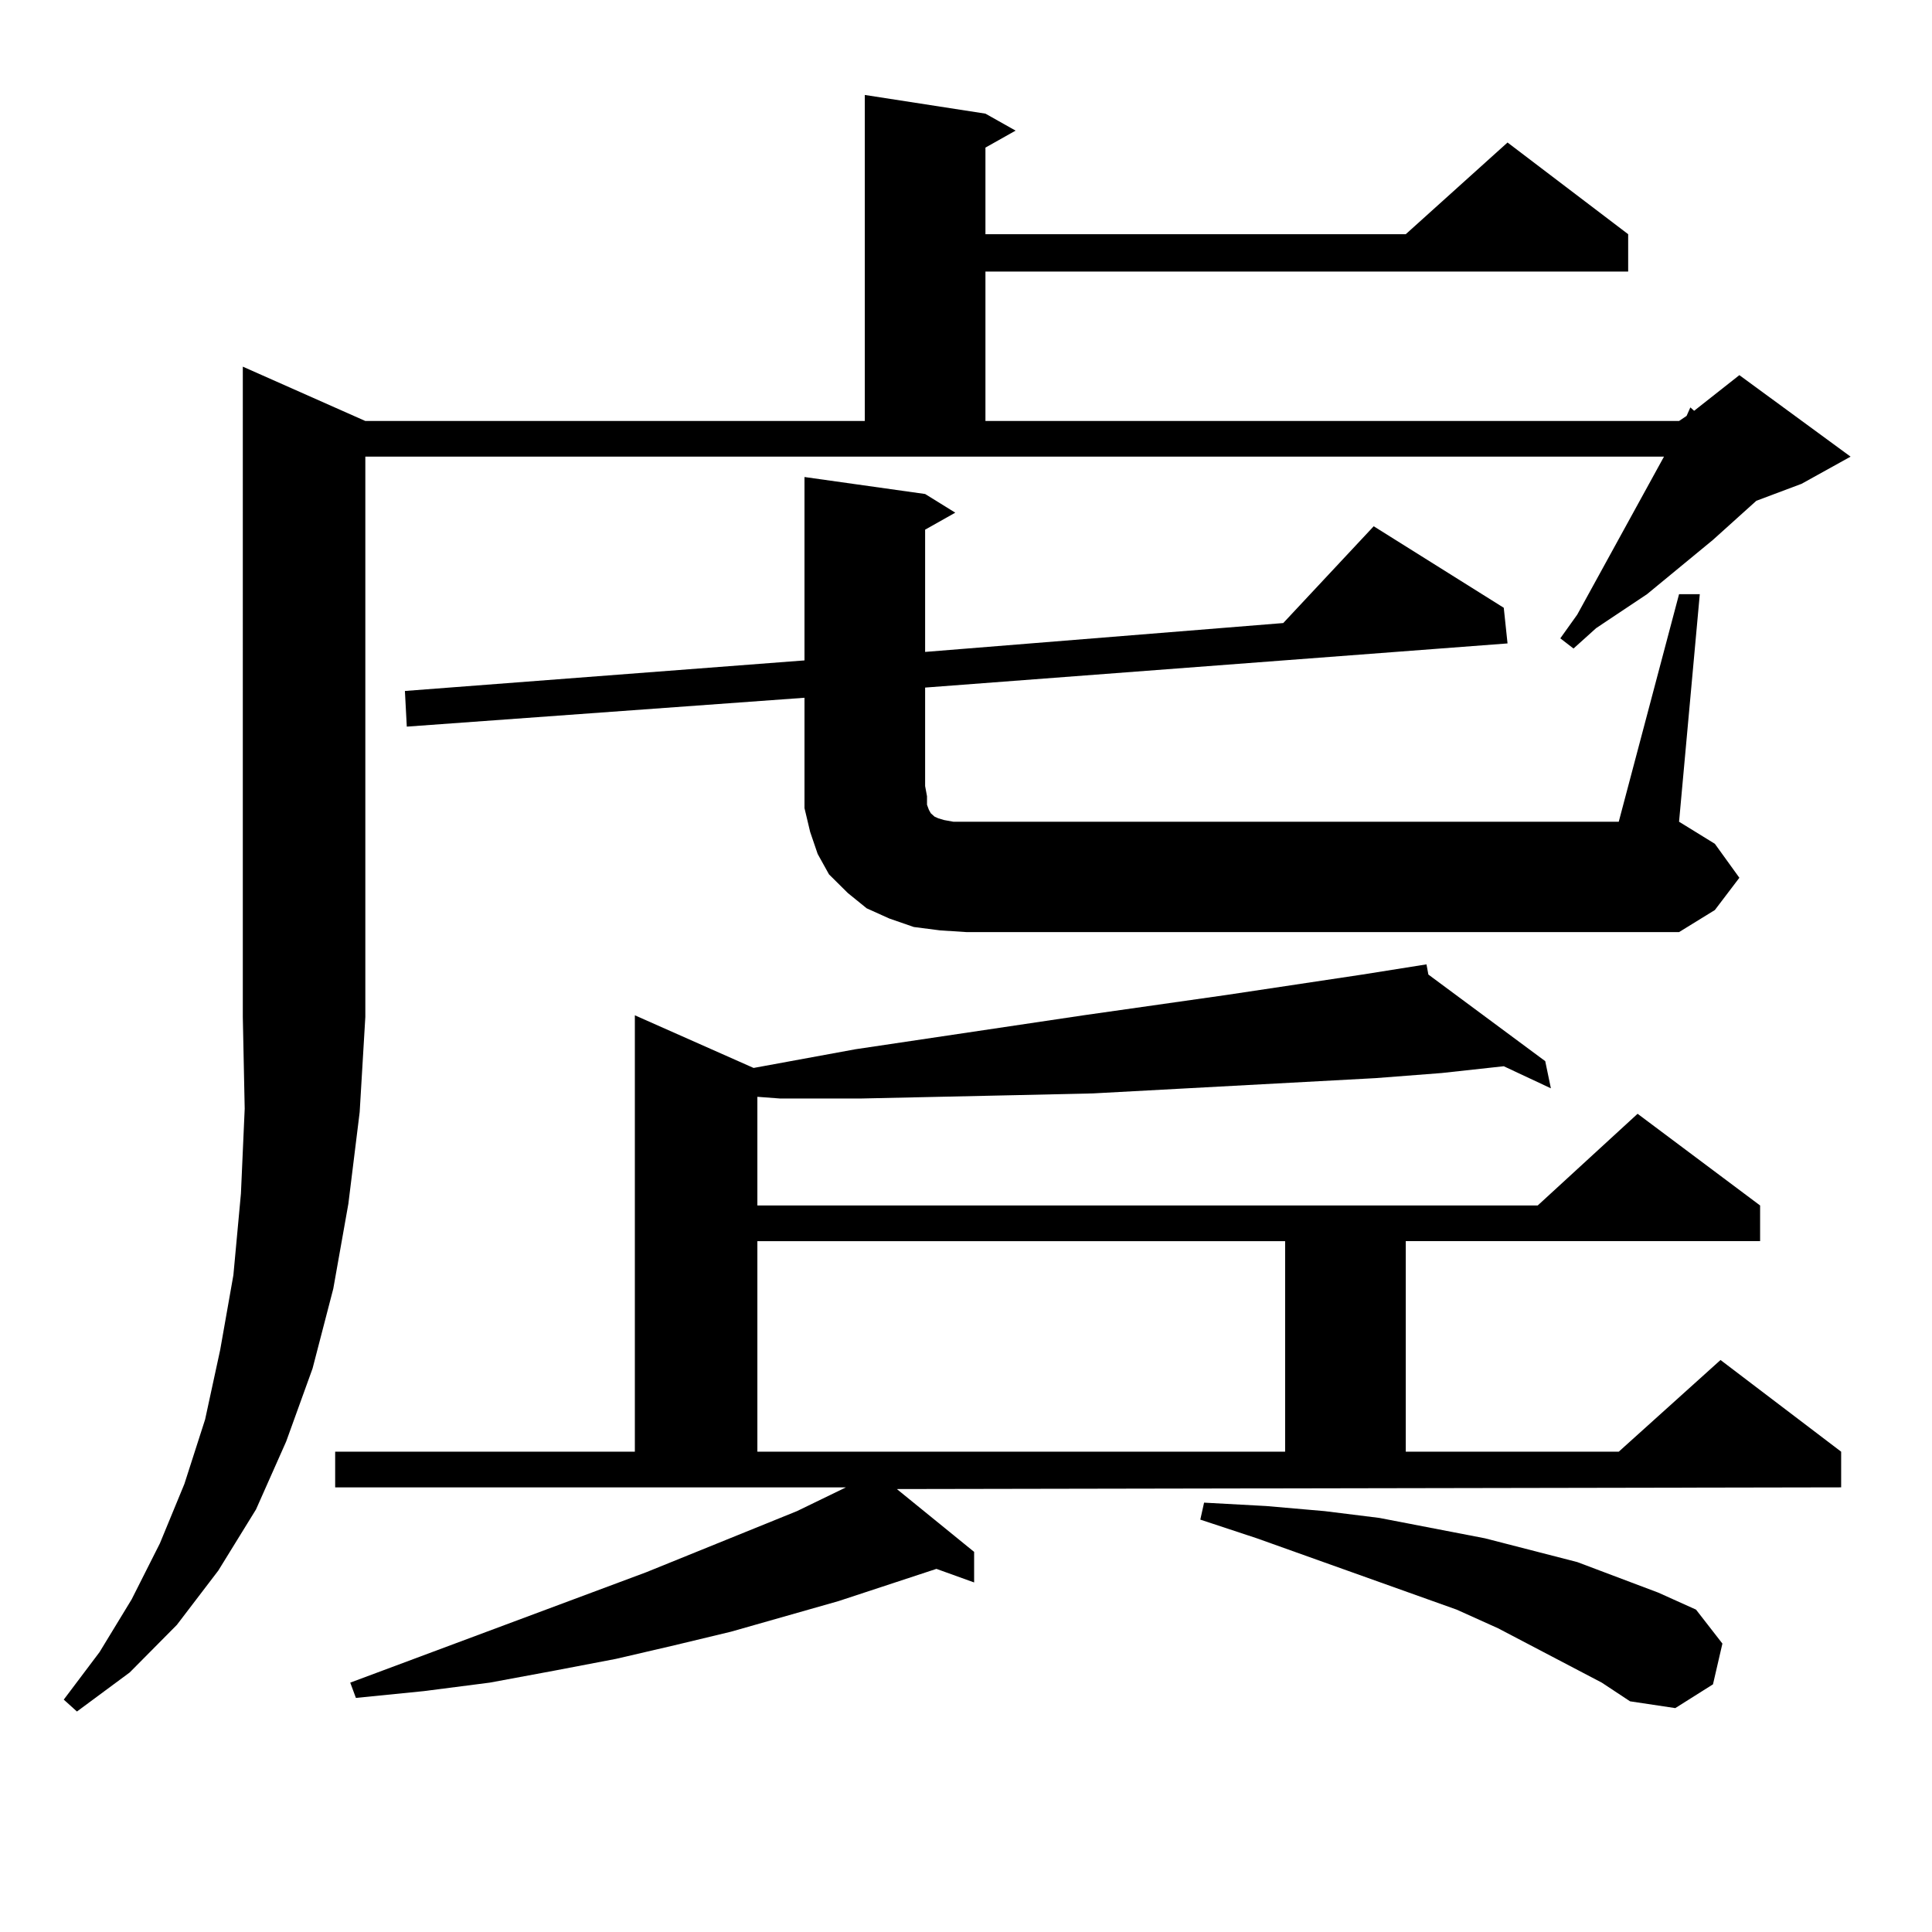
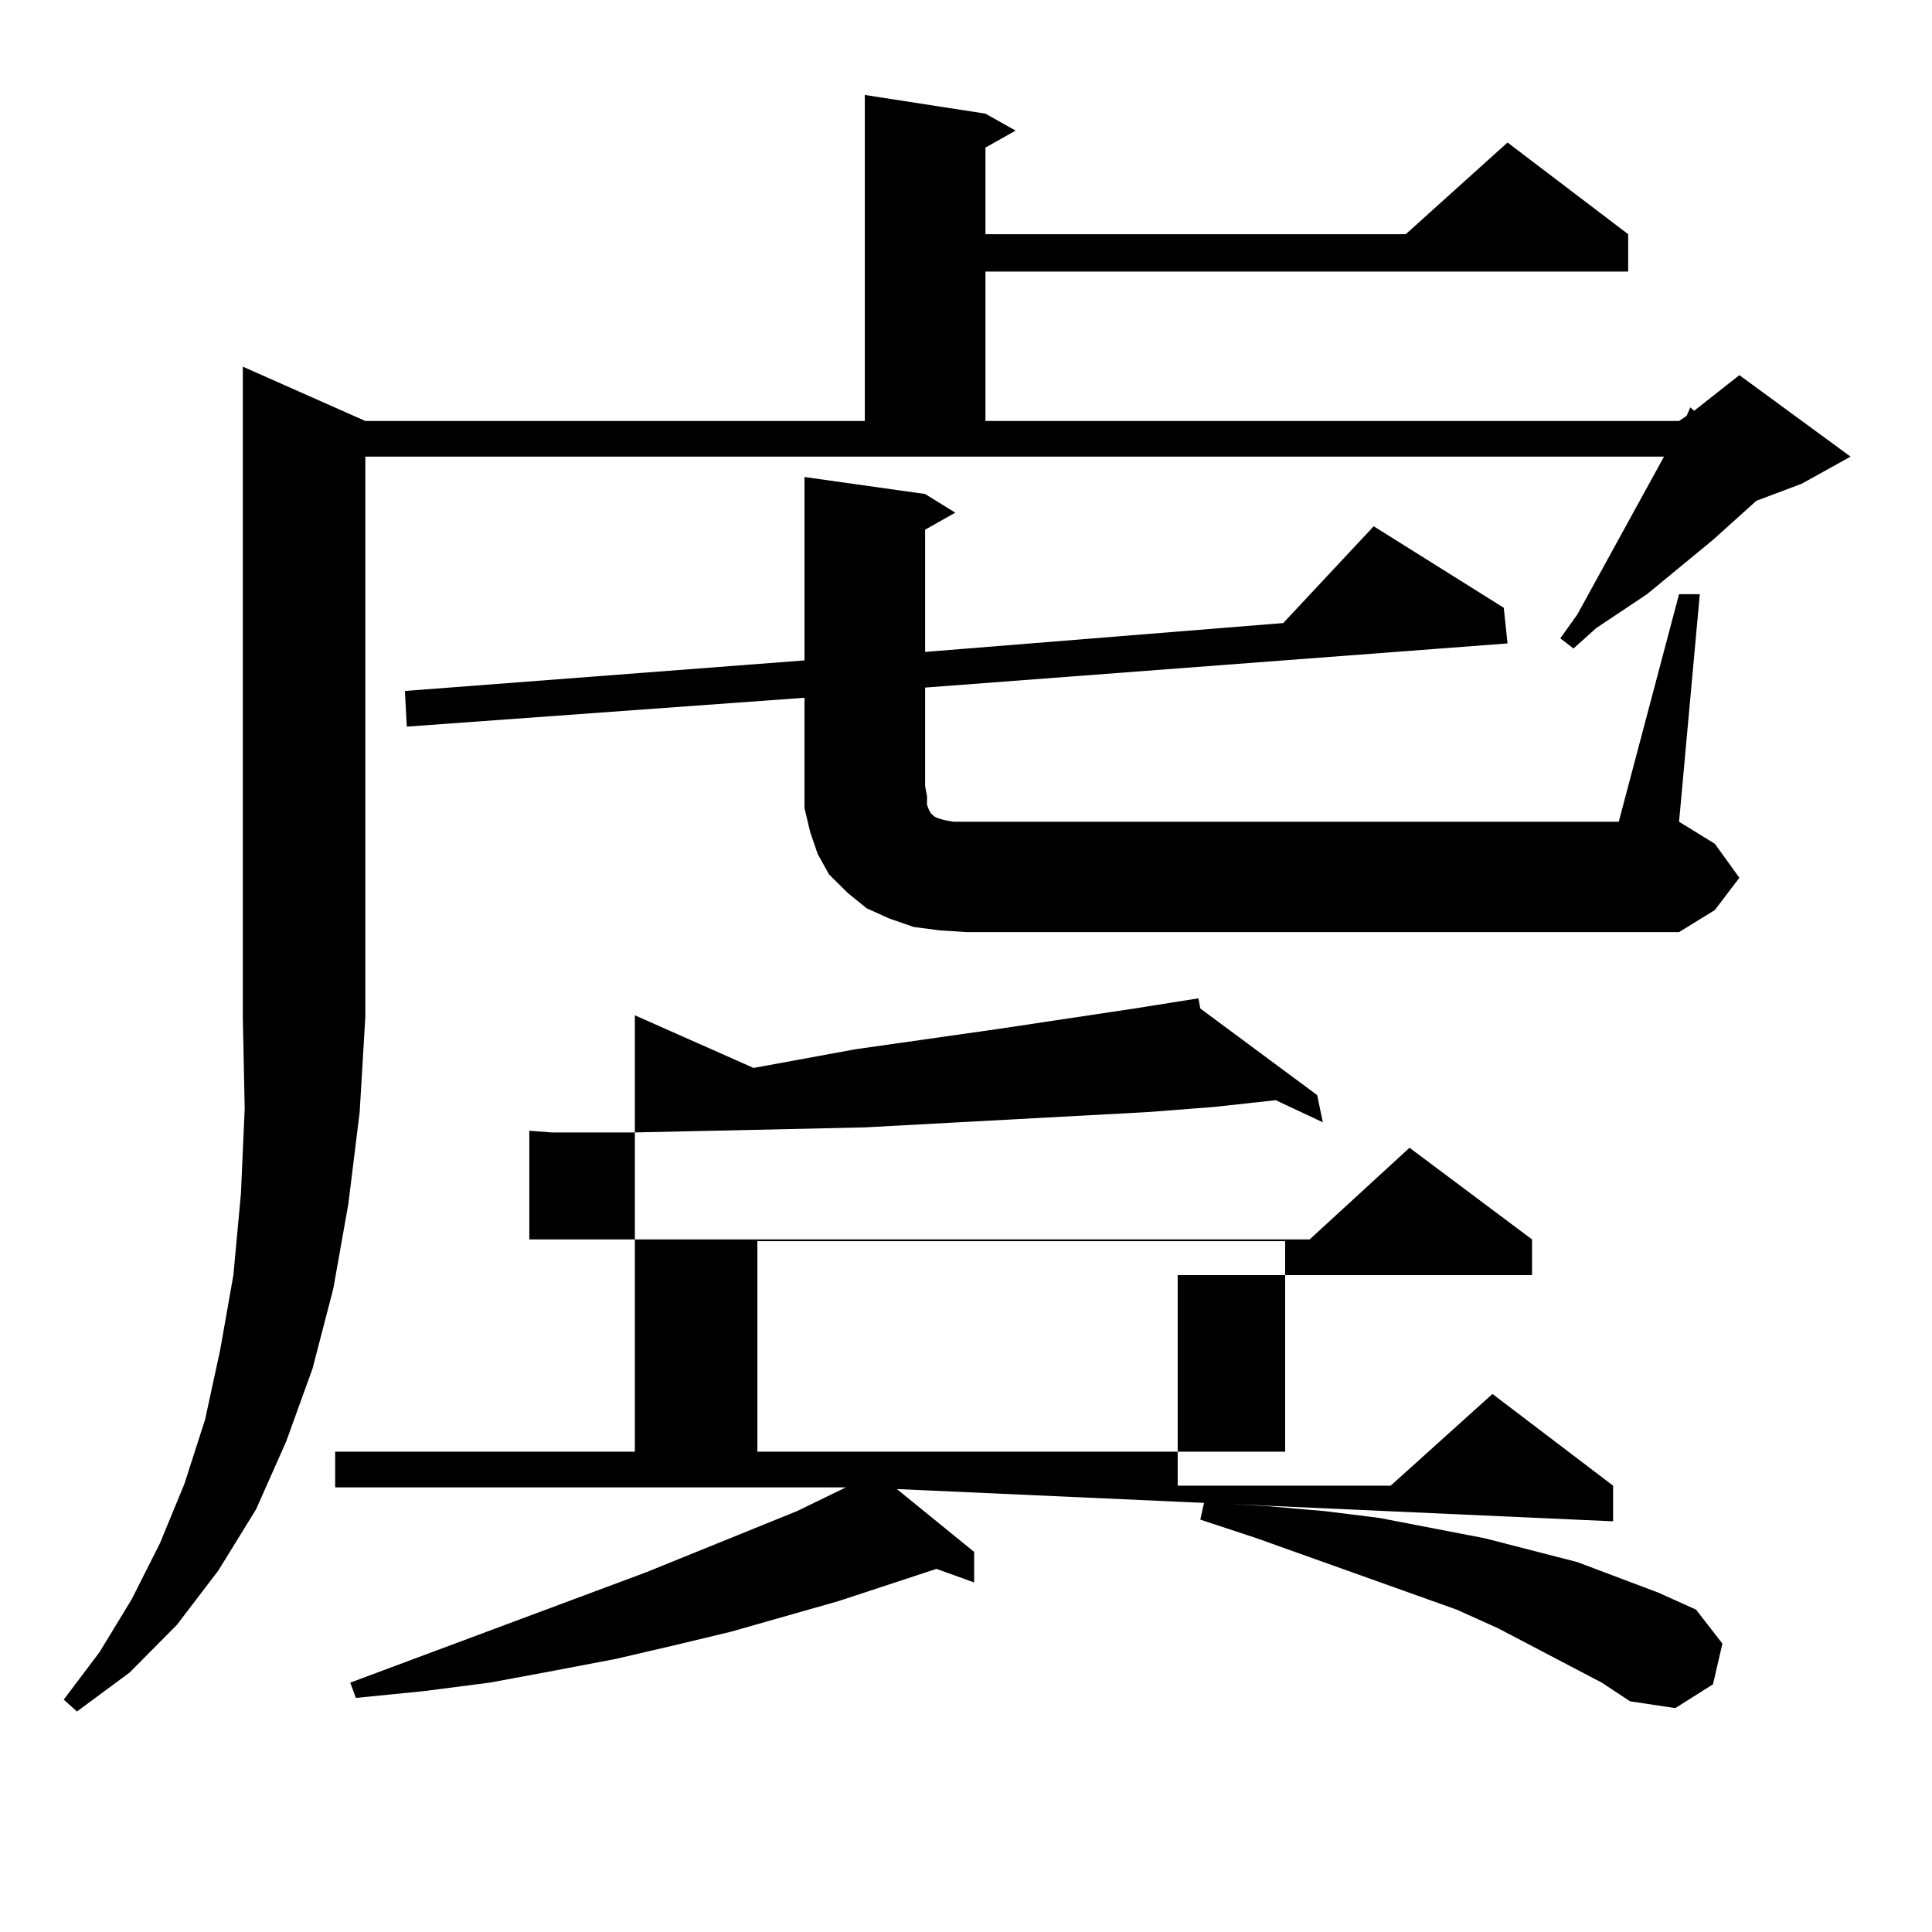
<svg xmlns="http://www.w3.org/2000/svg" version="1.1" id="图层_1" x="0px" y="0px" width="1000px" height="1000px" viewBox="0 0 1000 1000" enable-background="new 0 0 1000 1000" xml:space="preserve">
-   <path d="M189.093,217.902h258.53V49.152l62.438,9.668l15.609,8.789l-15.609,8.789v44.824h217.556l52.682-47.461l62.438,47.461  v19.336H510.061v77.344h359.016l3.902-2.637l1.951-4.395l1.951,1.758l23.414-18.457l57.56,42.188l-25.365,14.063l-23.414,8.789  l-22.438,20.215l-34.146,28.125l-26.341,17.578l-11.707,10.547l-6.829-5.273l8.78-12.305l44.877-81.738H189.093v290.039  l-2.927,49.219l-5.854,47.461l-7.805,43.945l-10.731,41.309l-13.658,37.793l-15.609,35.156l-19.512,31.641l-21.463,28.125  l-24.39,24.609l-27.316,20.215l-6.829-6.152l18.536-24.609l16.585-27.246l14.634-29.004l12.683-30.762l10.731-33.398l7.805-36.035  l6.829-38.672l3.902-42.188l1.951-43.945l-0.976-47.461V189.777L189.093,217.902z M464.208,770.734l39.999,32.52v15.82  l-19.512-7.031l-50.73,16.699l-55.608,15.82l-29.268,7.031l-30.243,7.031l-32.194,6.152l-33.17,6.152l-34.146,4.395l-35.121,3.516  l-2.927-7.91l153.167-57.129l78.047-31.641l25.365-12.305H173.483v-18.457h155.118V525.52l61.462,27.246l52.682-9.668  l118.046-17.578l74.145-10.547l35.121-5.273l35.121-5.273l33.17-5.273l0.976,5.273l60.486,44.824l2.927,14.063l-24.39-11.426  l-32.194,3.516l-34.146,2.637l-146.338,7.91l-39.023,0.879l-80.974,1.758h-41.95l-11.707-0.879v56.25h403.893l51.706-47.461  l63.413,47.461v18.457h-183.41v108.984h110.241l52.682-47.461l62.438,47.461v18.457L464.208,770.734z M869.076,307.551h10.731  l-10.731,117.773l18.536,11.426l12.683,17.578l-12.683,16.699l-18.536,11.426H500.305l-13.658-0.879l-13.658-1.758l-12.683-4.395  l-11.707-5.273l-9.756-7.91l-9.756-9.668l-5.854-10.547l-3.902-11.426l-2.927-12.305v-11.426v-45.703l-205.849,14.941l-0.976-18.457  l206.824-15.82v-94.922l62.438,8.789l15.609,9.668l-15.609,8.789v63.281l185.361-14.941l46.828-50.098l67.315,42.188l1.951,18.457  l-301.456,22.852v50.977l0.976,5.273v4.395l0.976,2.637l0.976,1.758l0.976,0.879l0.976,0.879l1.951,0.879l2.927,0.879l4.878,0.879  h6.829h337.553L869.076,307.551z M392.015,642.414v108.984h273.164V642.414H392.015z M775.42,842.805l-21.463-9.668l-103.412-36.914  l-29.268-9.668l1.951-8.789l32.194,1.758l30.243,2.637l28.292,3.516l54.633,10.547l47.804,12.305l41.95,15.82l19.512,8.789  l13.658,17.578l-4.878,21.094l-19.512,12.305l-23.414-3.516l-14.634-9.668L775.42,842.805z" />
+   <path d="M189.093,217.902h258.53V49.152l62.438,9.668l15.609,8.789l-15.609,8.789v44.824h217.556l52.682-47.461l62.438,47.461  v19.336H510.061v77.344h359.016l3.902-2.637l1.951-4.395l1.951,1.758l23.414-18.457l57.56,42.188l-25.365,14.063l-23.414,8.789  l-22.438,20.215l-34.146,28.125l-26.341,17.578l-11.707,10.547l-6.829-5.273l8.78-12.305l44.877-81.738H189.093v290.039  l-2.927,49.219l-5.854,47.461l-7.805,43.945l-10.731,41.309l-13.658,37.793l-15.609,35.156l-19.512,31.641l-21.463,28.125  l-24.39,24.609l-27.316,20.215l-6.829-6.152l18.536-24.609l16.585-27.246l14.634-29.004l12.683-30.762l10.731-33.398l7.805-36.035  l6.829-38.672l3.902-42.188l1.951-43.945l-0.976-47.461V189.777L189.093,217.902z M464.208,770.734l39.999,32.52v15.82  l-19.512-7.031l-50.73,16.699l-55.608,15.82l-29.268,7.031l-30.243,7.031l-32.194,6.152l-33.17,6.152l-34.146,4.395l-35.121,3.516  l-2.927-7.91l153.167-57.129l78.047-31.641l25.365-12.305H173.483v-18.457h155.118V525.52l61.462,27.246l52.682-9.668  l74.145-10.547l35.121-5.273l35.121-5.273l33.17-5.273l0.976,5.273l60.486,44.824l2.927,14.063l-24.39-11.426  l-32.194,3.516l-34.146,2.637l-146.338,7.91l-39.023,0.879l-80.974,1.758h-41.95l-11.707-0.879v56.25h403.893l51.706-47.461  l63.413,47.461v18.457h-183.41v108.984h110.241l52.682-47.461l62.438,47.461v18.457L464.208,770.734z M869.076,307.551h10.731  l-10.731,117.773l18.536,11.426l12.683,17.578l-12.683,16.699l-18.536,11.426H500.305l-13.658-0.879l-13.658-1.758l-12.683-4.395  l-11.707-5.273l-9.756-7.91l-9.756-9.668l-5.854-10.547l-3.902-11.426l-2.927-12.305v-11.426v-45.703l-205.849,14.941l-0.976-18.457  l206.824-15.82v-94.922l62.438,8.789l15.609,9.668l-15.609,8.789v63.281l185.361-14.941l46.828-50.098l67.315,42.188l1.951,18.457  l-301.456,22.852v50.977l0.976,5.273v4.395l0.976,2.637l0.976,1.758l0.976,0.879l0.976,0.879l1.951,0.879l2.927,0.879l4.878,0.879  h6.829h337.553L869.076,307.551z M392.015,642.414v108.984h273.164V642.414H392.015z M775.42,842.805l-21.463-9.668l-103.412-36.914  l-29.268-9.668l1.951-8.789l32.194,1.758l30.243,2.637l28.292,3.516l54.633,10.547l47.804,12.305l41.95,15.82l19.512,8.789  l13.658,17.578l-4.878,21.094l-19.512,12.305l-23.414-3.516l-14.634-9.668L775.42,842.805z" />
</svg>